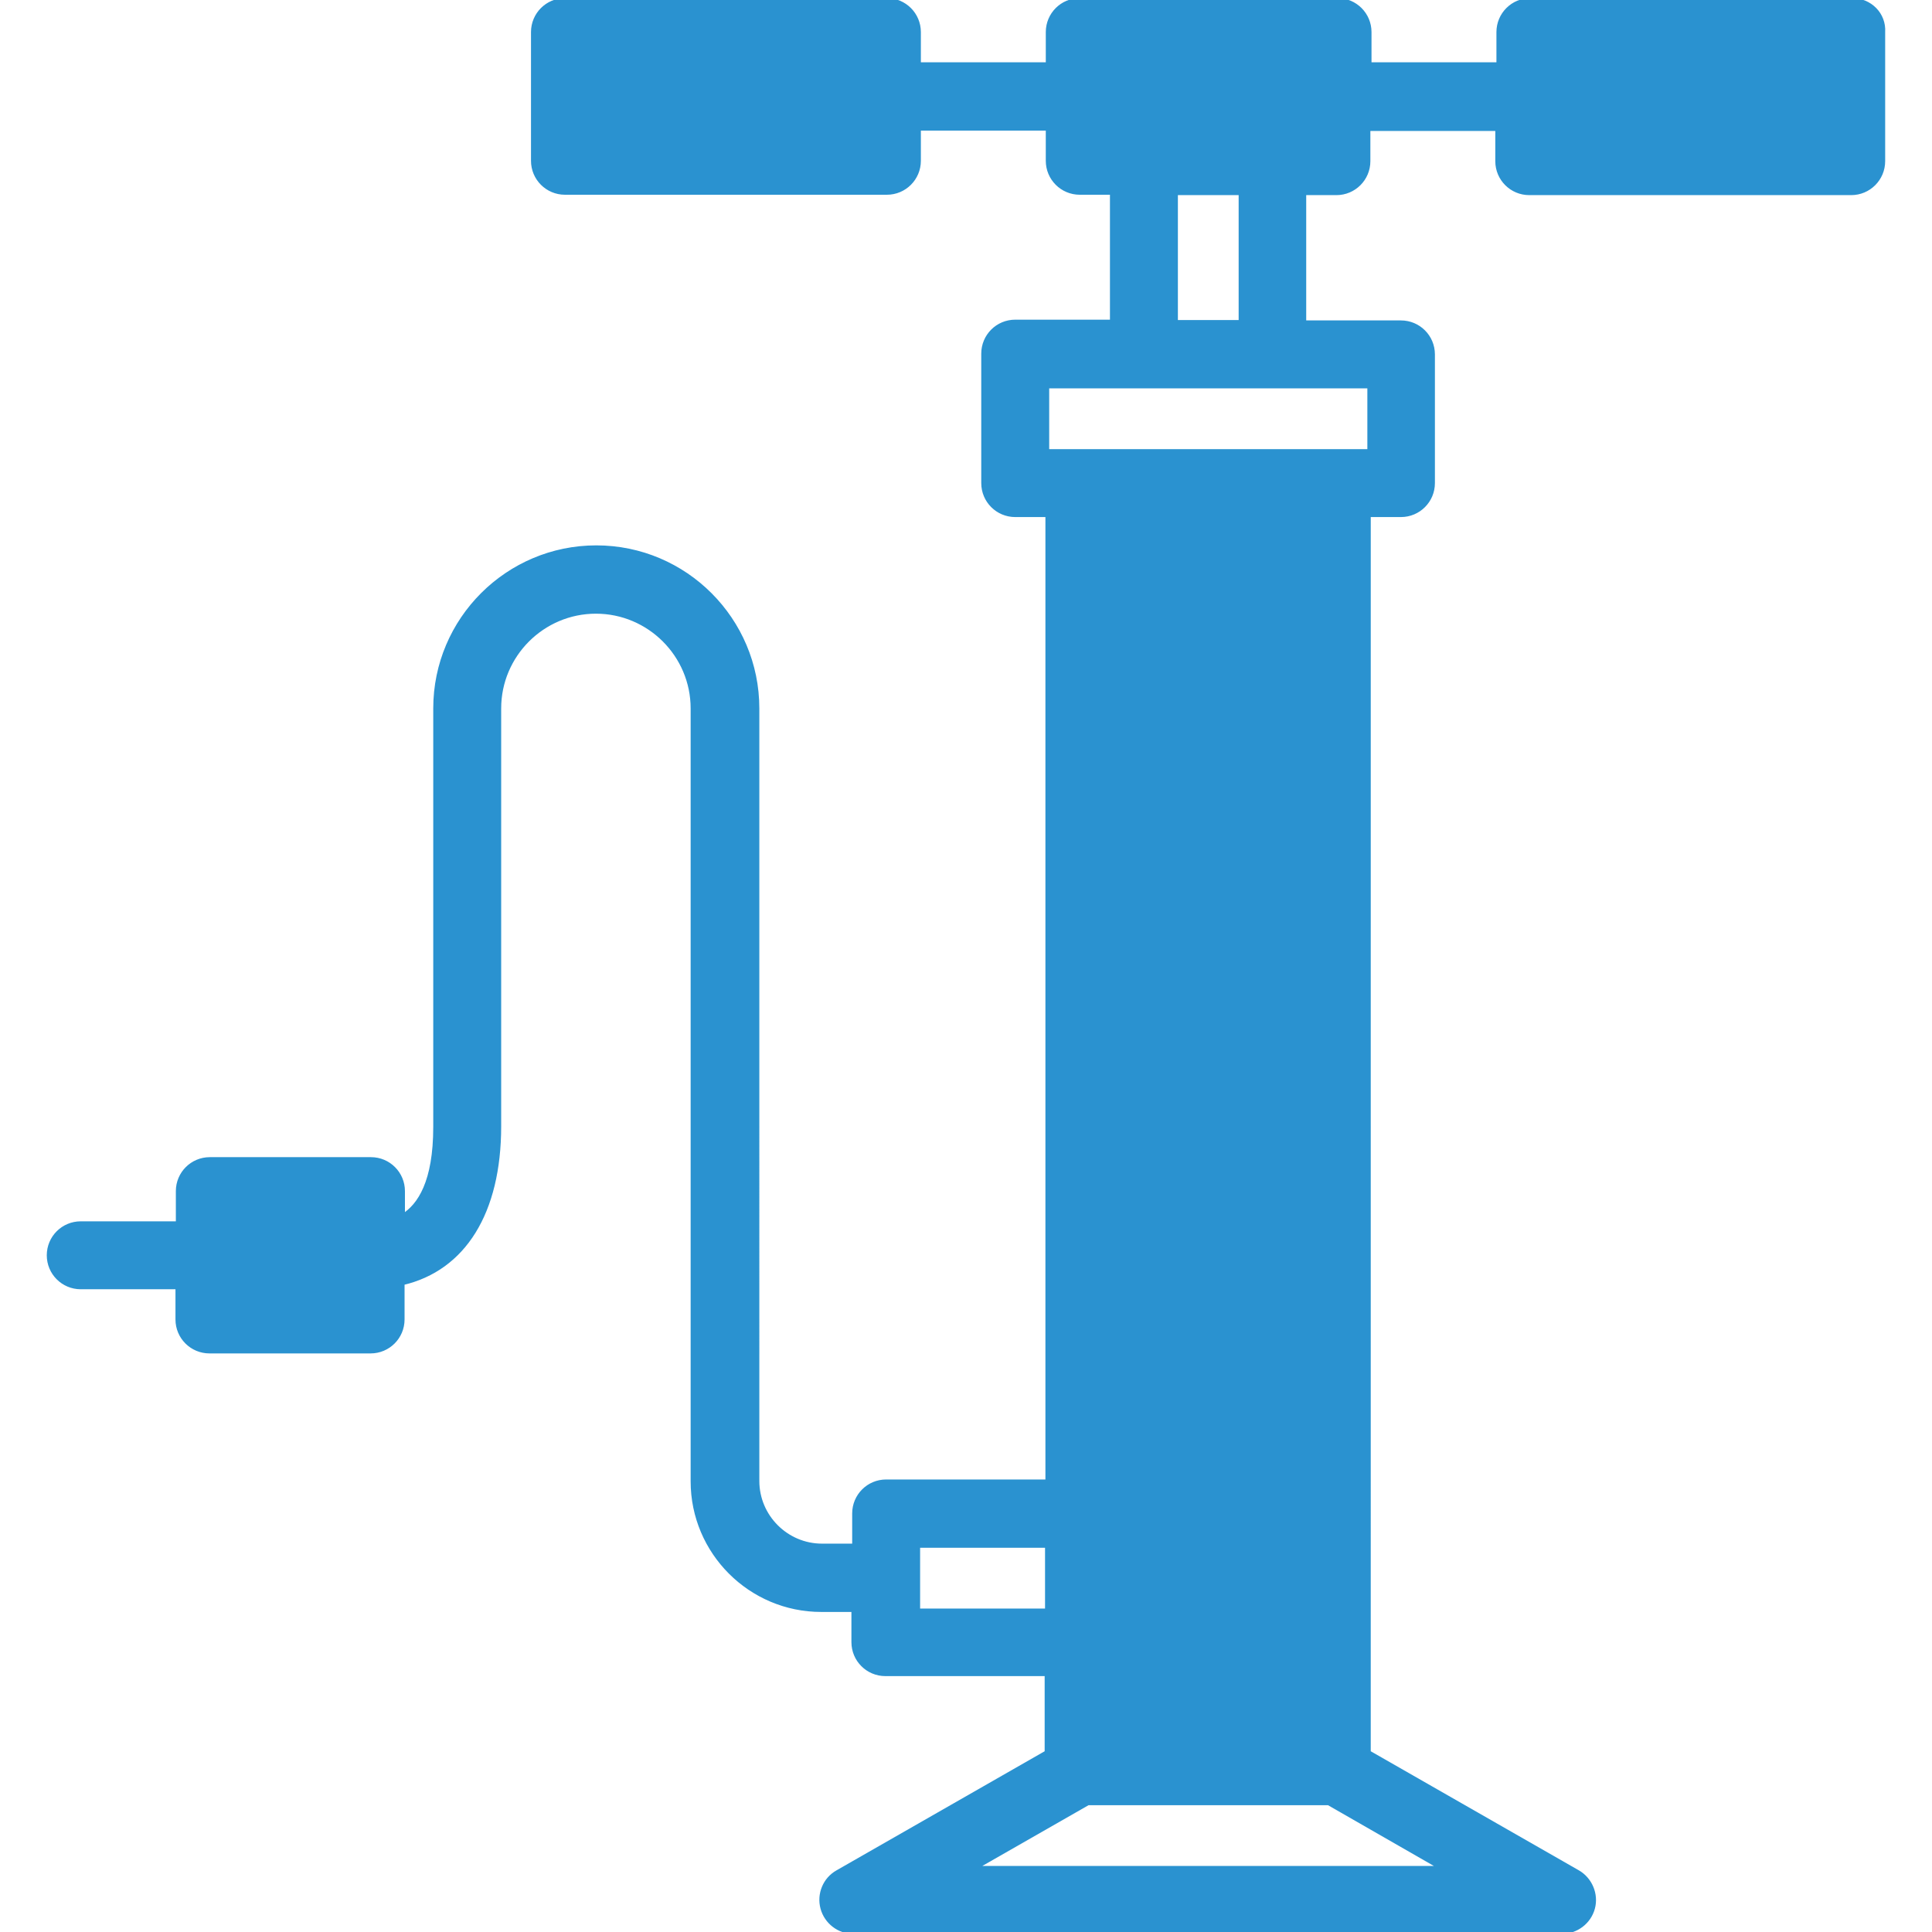
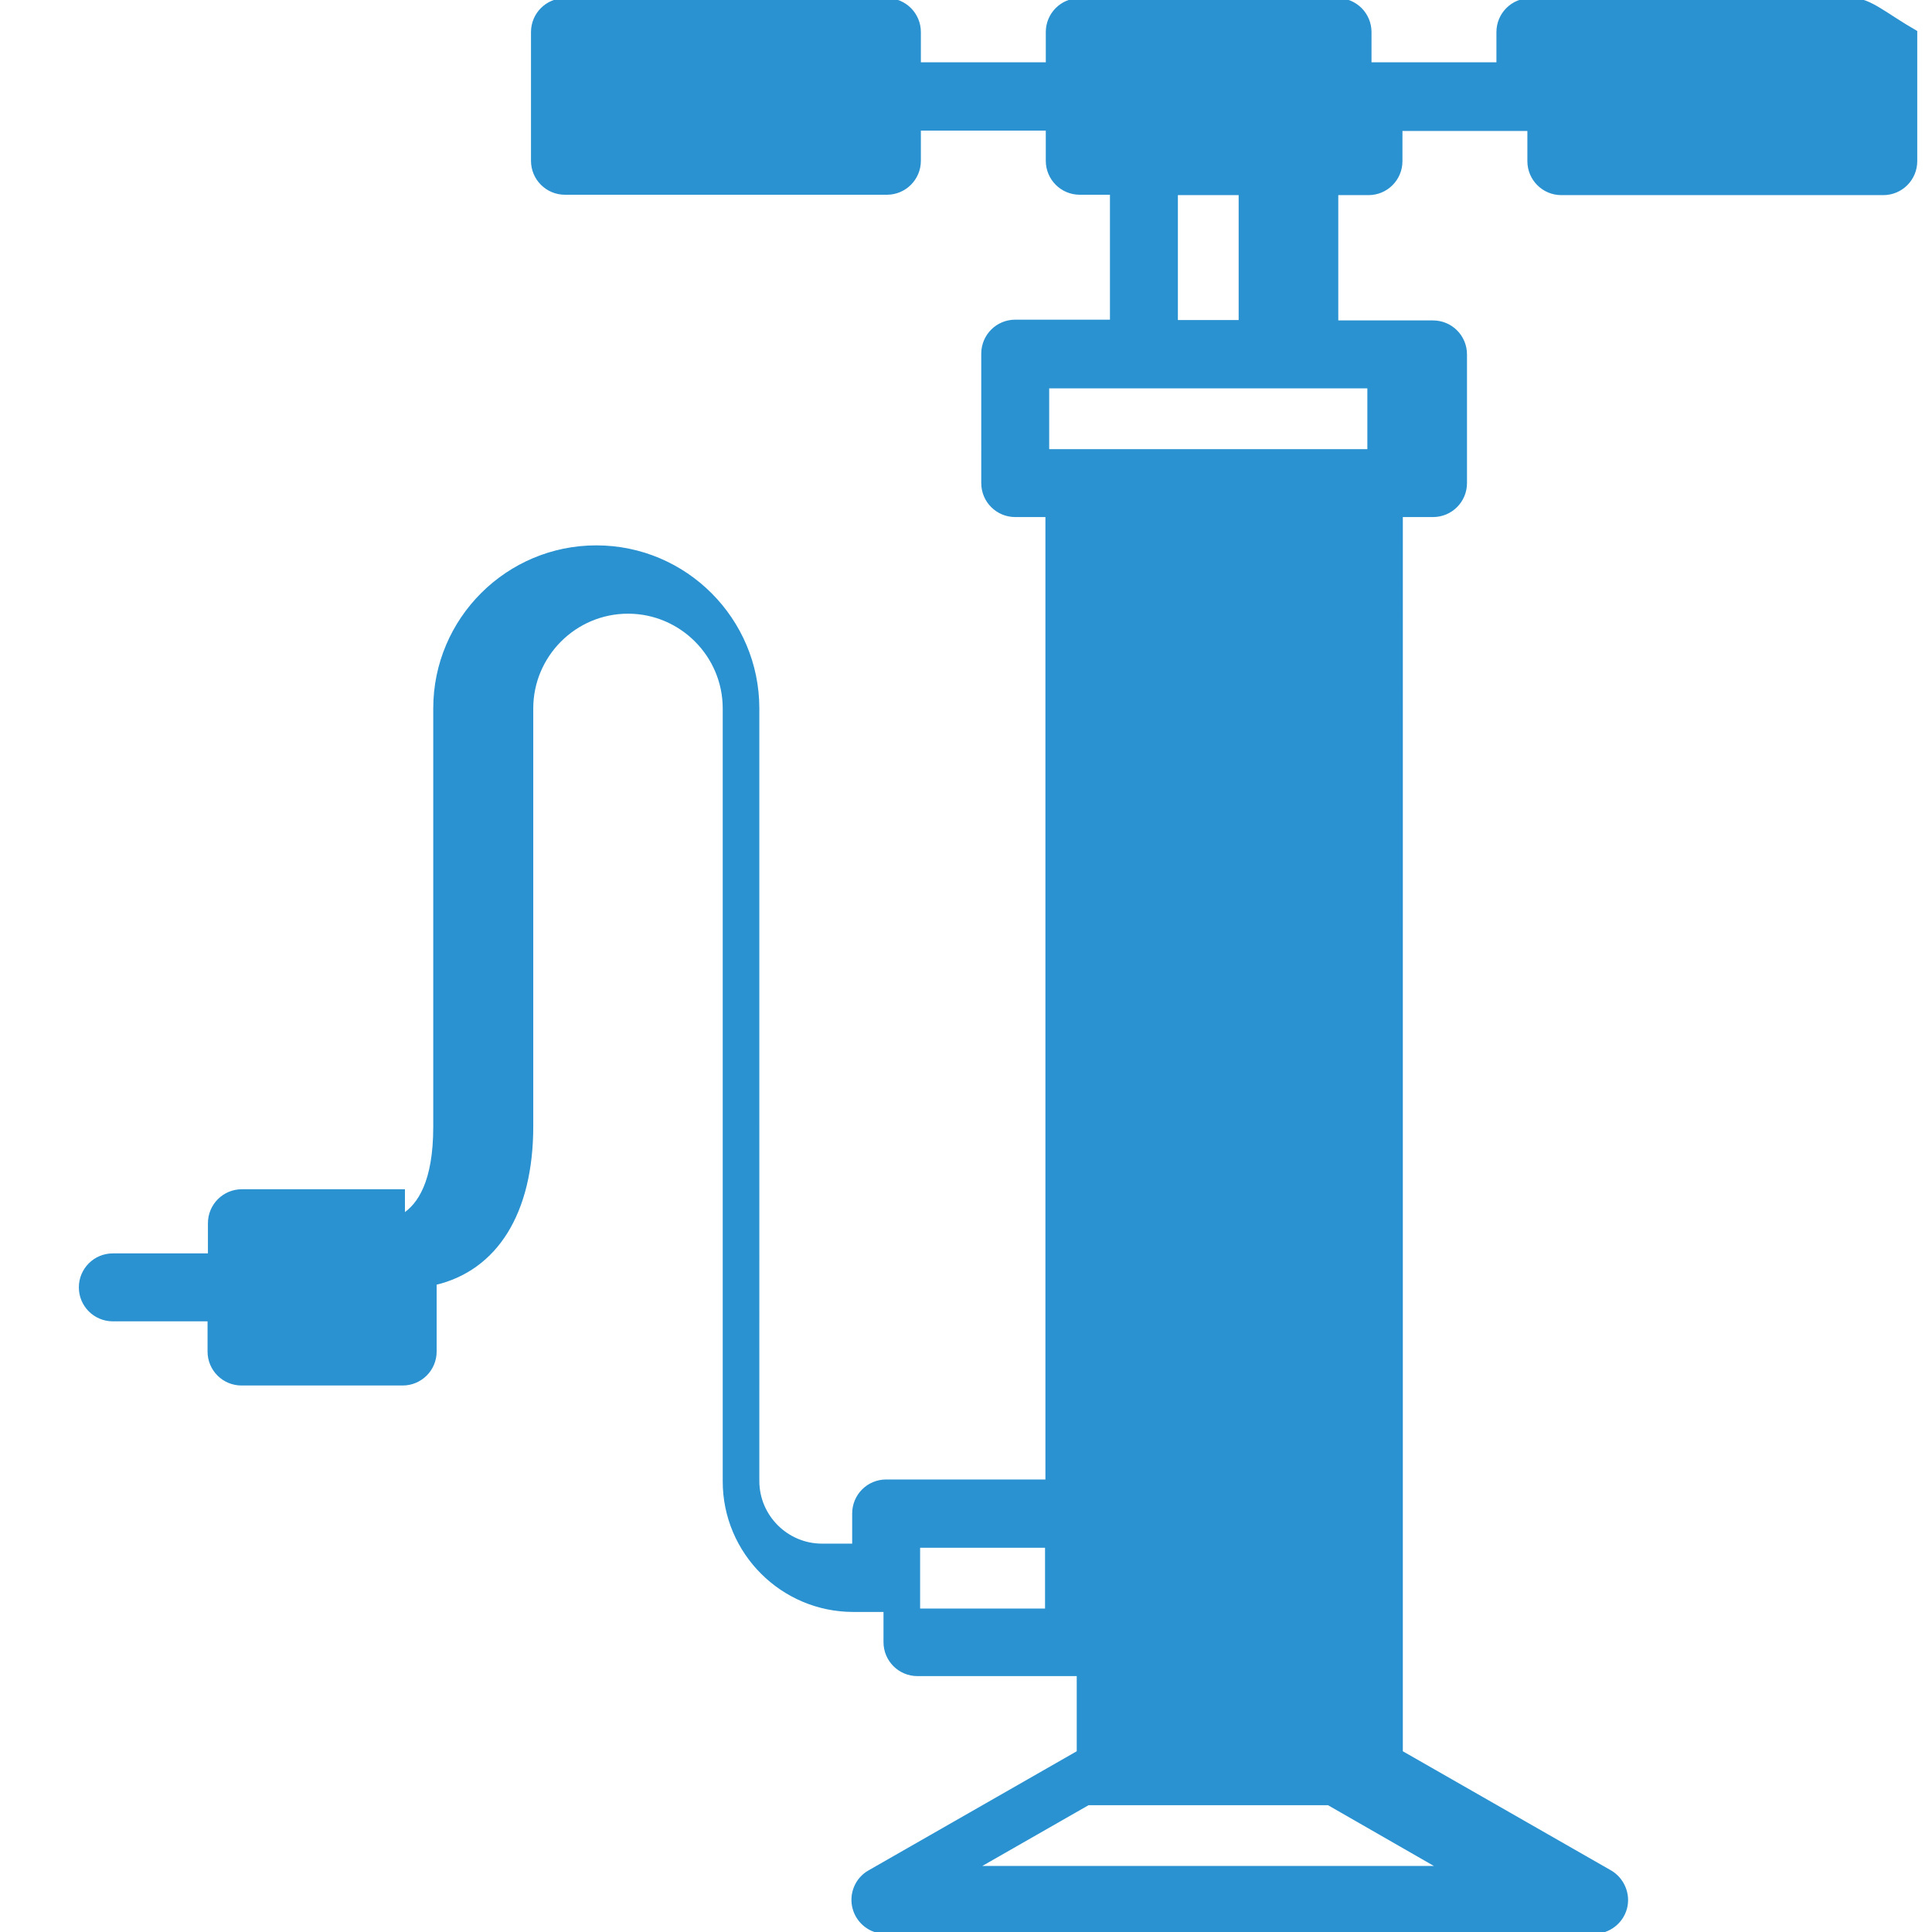
<svg xmlns="http://www.w3.org/2000/svg" fill="#2a92d0" height="800px" width="800px" version="1.1" id="Layer_1" viewBox="0 0 511.9 511.9" xml:space="preserve" stroke="#2a92d0">
  <g id="SVGRepo_bgCarrier" stroke-width="0" />
  <g id="SVGRepo_tracerCarrier" stroke-linecap="round" stroke-linejoin="round" />
  <g id="SVGRepo_iconCarrier">
    <g>
      <g>
-         <path d="M490.792,0h-85.3c-4.7,0-8.5,3.8-8.5,8.5V17h-34.1V8.5c0-4.7-3.8-8.5-8.5-8.5h-68.3c-4.7,0-8.5,3.8-8.5,8.5V17h-34.1V8.5 c0-4.7-3.8-8.5-8.5-8.5h-85.3c-4.7,0-8.5,3.8-8.5,8.5v34.1c0,4.7,3.8,8.5,8.5,8.5h85.3c4.7,0,8.5-3.8,8.5-8.5v-8.5h34.1v8.5 c0,4.7,3.8,8.5,8.5,8.5h8.5v34.1h-25.6c-4.7,0-8.5,3.8-8.5,8.5V128c0,4.7,3.8,8.5,8.5,8.5h8.5v256h-42.7c-4.7,0-8.5,3.8-8.5,8.5 v8.5h-8.5c-9.4,0-17.1-7.7-17.1-17.1V187.7c0-23.5-19.1-42.7-42.7-42.7c-23.5,0-42.7,19.1-42.7,42.7v110.9 c0,14.6-4.2,20.8-8.5,23.5v-6.5c0-4.7-3.8-8.5-8.5-8.5h-42.7c-4.7,0-8.5,3.8-8.5,8.5v8.5h-25.7c-4.7,0-8.5,3.8-8.5,8.5 s3.8,8.5,8.5,8.5h25.6v8.5c0,4.7,3.8,8.5,8.5,8.5h42.7c4.7,0,8.5-3.8,8.5-8.5V340c16.2-3.8,25.6-18.7,25.6-41.6V187.7 c0-14.1,11.5-25.6,25.6-25.6c14.1,0,25.6,11.5,25.6,25.6v204.8c0,18.8,15.3,34.1,34.1,34.1h8.5v8.5c0,4.7,3.8,8.5,8.5,8.5h42.7 v20.7l-55.4,31.7c-3.4,1.9-5,5.9-4,9.6s4.4,6.3,8.2,6.3h187.7c3.9,0,7.3-2.6,8.3-6.3c1-3.7-0.7-7.7-4-9.6l-55.4-31.7V136.5h8.5 c4.7,0,8.5-3.8,8.5-8.5V93.9c0-4.7-3.8-8.5-8.5-8.5h-25.6V51.2h8.5c4.7,0,8.5-3.8,8.5-8.5v-8.5h34.1v8.5c0,4.7,3.8,8.5,8.5,8.5 h85.3c4.7,0,8.5-3.8,8.5-8.5V8.5C499.292,3.8,495.492,0,490.792,0z M311.592,51.2h17.1v34.1h-17.1V51.2z M243.292,426.7v-17.1 h34.1v17.1H243.292z M381.792,494.9h-123.4l29.9-17.1h63.7L381.792,494.9z M362.792,102.4v17.1h-8.5h-68.3h-8.5v-17.1h25.6h34.1 H362.792z" />
+         <path d="M490.792,0h-85.3c-4.7,0-8.5,3.8-8.5,8.5V17h-34.1V8.5c0-4.7-3.8-8.5-8.5-8.5h-68.3c-4.7,0-8.5,3.8-8.5,8.5V17h-34.1V8.5 c0-4.7-3.8-8.5-8.5-8.5h-85.3c-4.7,0-8.5,3.8-8.5,8.5v34.1c0,4.7,3.8,8.5,8.5,8.5h85.3c4.7,0,8.5-3.8,8.5-8.5v-8.5h34.1v8.5 c0,4.7,3.8,8.5,8.5,8.5h8.5v34.1h-25.6c-4.7,0-8.5,3.8-8.5,8.5V128c0,4.7,3.8,8.5,8.5,8.5h8.5v256h-42.7c-4.7,0-8.5,3.8-8.5,8.5 v8.5h-8.5c-9.4,0-17.1-7.7-17.1-17.1V187.7c0-23.5-19.1-42.7-42.7-42.7c-23.5,0-42.7,19.1-42.7,42.7v110.9 c0,14.6-4.2,20.8-8.5,23.5v-6.5h-42.7c-4.7,0-8.5,3.8-8.5,8.5v8.5h-25.7c-4.7,0-8.5,3.8-8.5,8.5 s3.8,8.5,8.5,8.5h25.6v8.5c0,4.7,3.8,8.5,8.5,8.5h42.7c4.7,0,8.5-3.8,8.5-8.5V340c16.2-3.8,25.6-18.7,25.6-41.6V187.7 c0-14.1,11.5-25.6,25.6-25.6c14.1,0,25.6,11.5,25.6,25.6v204.8c0,18.8,15.3,34.1,34.1,34.1h8.5v8.5c0,4.7,3.8,8.5,8.5,8.5h42.7 v20.7l-55.4,31.7c-3.4,1.9-5,5.9-4,9.6s4.4,6.3,8.2,6.3h187.7c3.9,0,7.3-2.6,8.3-6.3c1-3.7-0.7-7.7-4-9.6l-55.4-31.7V136.5h8.5 c4.7,0,8.5-3.8,8.5-8.5V93.9c0-4.7-3.8-8.5-8.5-8.5h-25.6V51.2h8.5c4.7,0,8.5-3.8,8.5-8.5v-8.5h34.1v8.5c0,4.7,3.8,8.5,8.5,8.5 h85.3c4.7,0,8.5-3.8,8.5-8.5V8.5C499.292,3.8,495.492,0,490.792,0z M311.592,51.2h17.1v34.1h-17.1V51.2z M243.292,426.7v-17.1 h34.1v17.1H243.292z M381.792,494.9h-123.4l29.9-17.1h63.7L381.792,494.9z M362.792,102.4v17.1h-8.5h-68.3h-8.5v-17.1h25.6h34.1 H362.792z" />
      </g>
    </g>
  </g>
</svg>